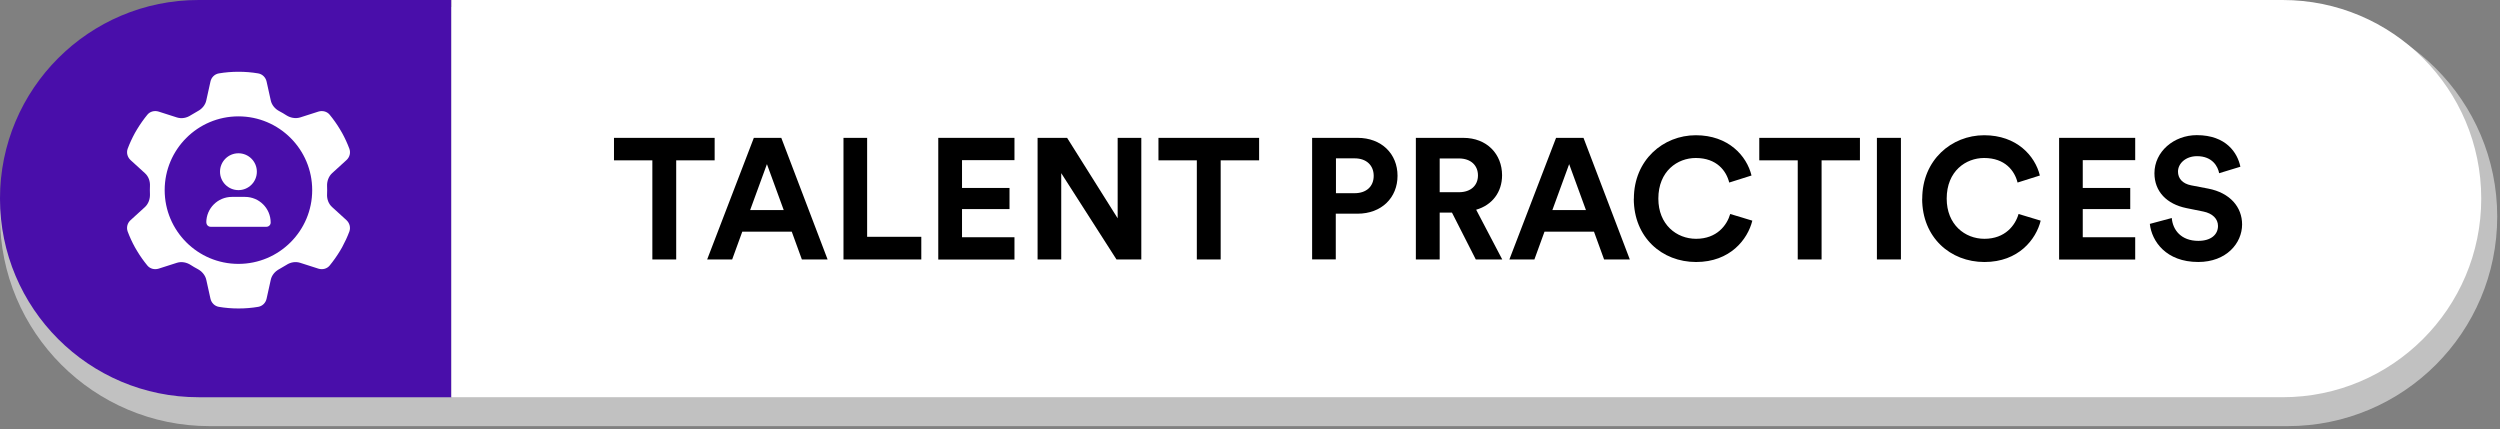
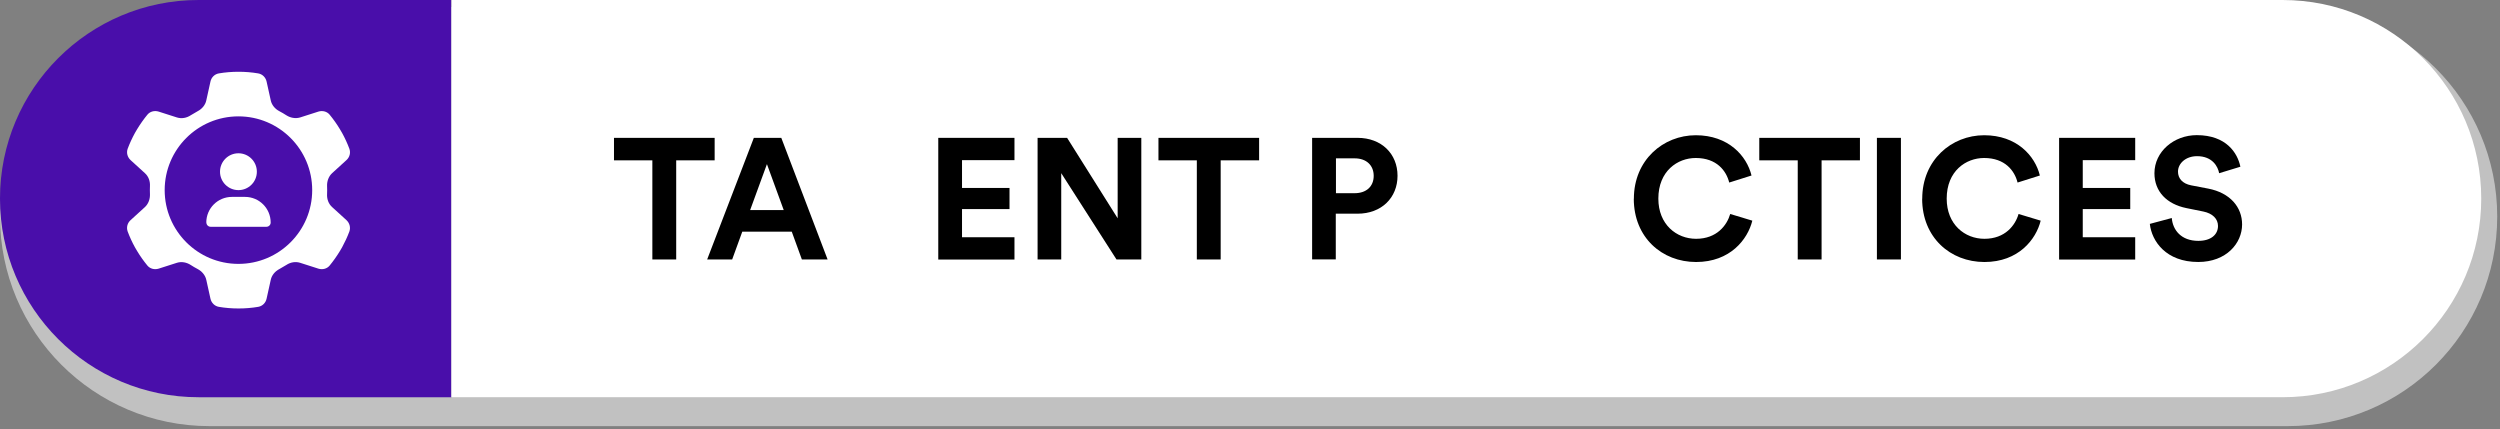
<svg xmlns="http://www.w3.org/2000/svg" fill="none" height="34" viewBox="0 0 198 34" width="198">
  <rect x="0" y="0" width="198" height="34" fill="#808080" stroke="none" />
  <clipPath id="a">
    <path d="m0 0h197.78v33.749h-197.78z" />
  </clipPath>
  <g clip-path="url(#a)">
    <path d="m181.185.558h-164.589c-9.165 0-16.596 7.43-16.596 16.595 0 9.165 7.43 16.596 16.596 16.596h164.589c9.165 0 16.595-7.43 16.595-16.596 0-9.165-7.43-16.595-16.595-16.595z" fill="#c1c1c1" />
    <path d="m0 15.73c0-8.687 7.043-15.73 15.73-15.73h20.02v31.461h-20.02c-8.687 0-15.73-7.043-15.73-15.73z" fill="#490eaa" />
    <path d="m18.884 15.058c.806 0 1.459-.653 1.459-1.459 0-.806-.653-1.459-1.459-1.459s-1.459.653-1.459 1.459c0 .805.653 1.459 1.459 1.459z" fill="#fff" />
    <path d="m16.338 17.625c0-1.123.908-2.031 2.031-2.031h1.037c1.123 0 2.031.908 2.031 2.031 0 .186-.15.336-.336.336h-4.419c-.186 0-.336-.15-.336-.336z" fill="#fff" />
    <path d="m27.671 11.783c.114.322.021.672-.236.901l-1.13 1.03c-.279.257-.415.643-.401 1.022 0 .107.007.214.007.322 0 .107 0 .214-.007.322-.021.386.115.765.401 1.022l1.13 1.03c.25.229.35.579.236.901-.164.436-.357.851-.579 1.258l-.172.293c-.243.4-.515.786-.808 1.144-.214.265-.572.35-.894.25l-1.451-.465c-.365-.115-.765-.043-1.087.172-.179.114-.365.222-.55.322-.343.179-.608.486-.686.858l-.329 1.487c-.071.336-.329.593-.665.651-.508.086-1.022.129-1.559.129-.536 0-1.051-.043-1.559-.129-.336-.057-.593-.322-.665-.651l-.329-1.487c-.079-.372-.35-.679-.686-.858-.193-.1-.372-.207-.55-.322-.322-.207-.722-.286-1.087-.172l-1.452.465c-.322.1-.679.014-.894-.25-.293-.358-.565-.737-.808-1.144l-.172-.293c-.222-.4-.415-.822-.579-1.258-.114-.322-.021-.672.236-.901l1.13-1.03c.279-.257.415-.643.4-1.022 0-.107-.007-.214-.007-.322 0-.107 0-.214.007-.322.021-.386-.114-.765-.4-1.022l-1.13-1.03c-.25-.229-.35-.579-.236-.901.164-.436.357-.851.579-1.258l.172-.293c.243-.4.515-.786.808-1.144.214-.265.572-.35.894-.25l1.452.465c.365.114.765.043 1.087-.172.179-.114.365-.222.55-.322.343-.179.608-.486.686-.858l.329-1.487c.071-.336.329-.593.665-.651.508-.086 1.022-.129 1.559-.129.536 0 1.051.043 1.559.129.336.057.594.322.665.651l.329 1.487c.079.372.343.679.686.858.193.1.372.207.55.322.322.207.722.279 1.087.172l1.451-.465c.322-.1.679-.014.894.25.293.358.565.736.808 1.144l.172.293c.222.4.415.822.579 1.258zm-8.787 9.117c3.225 0 5.842-2.617 5.842-5.842s-2.617-5.842-5.842-5.842-5.842 2.617-5.842 5.842 2.617 5.842 5.842 5.842z" fill="#fff" />
    <path d="m35.751 0h145.033c8.688 0 15.73 7.05 15.73 15.73 0 8.68-7.05 15.73-15.73 15.73h-145.033z" fill="#fff" />
    <g fill="#000">
      <path d="m53.555 12.699v7.851h-1.888v-7.851h-3.039v-1.78h7.972v1.78h-3.039z" />
      <path d="m62.7 18.347h-3.911l-.801 2.202h-1.981l3.697-9.631h2.174l3.668 9.631h-2.038l-.801-2.202zm-3.289-1.709h2.66l-1.33-3.639z" />
-       <path d="m66.804 20.549v-9.631h1.873v7.837h4.29v1.795z" />
      <path d="m74.311 20.549v-9.631h6.035v1.766h-4.154v2.202h3.761v1.673h-3.761v2.231h4.154v1.766h-6.035z" />
      <path d="m88.426 20.549-4.376-6.835v6.835h-1.873v-9.631h2.338l4.004 6.371v-6.371h1.873v9.631z" />
      <path d="m96.677 12.699v7.851h-1.888v-7.851h-3.039v-1.78h7.972v1.78h-3.039z" />
      <path d="m105.794 16.917v3.625h-1.874v-9.624h3.597c1.902 0 3.167 1.266 3.167 3.003s-1.265 3.003-3.167 3.003h-1.723zm1.494-1.616c.937 0 1.509-.543 1.509-1.373s-.572-1.387-1.509-1.387h-1.48v2.76z" />
-       <path d="m115.003 16.839h-.98v3.711h-1.887v-9.631h3.761c1.873 0 3.067 1.294 3.067 2.96 0 1.344-.786 2.367-2.052 2.731l2.066 3.94h-2.095l-1.887-3.711zm.543-1.616c.951 0 1.509-.543 1.509-1.33s-.558-1.344-1.509-1.344h-1.523v2.674z" />
-       <path d="m126.236 18.347h-3.911l-.801 2.202h-1.981l3.697-9.631h2.173l3.668 9.631h-2.037l-.801-2.202zm-3.289-1.709h2.66l-1.33-3.639z" />
      <path d="m129.403 15.738c0-3.067 2.324-5.027 4.905-5.027 2.582 0 4.033 1.63 4.412 3.189l-1.766.558c-.229-.922-.98-1.945-2.653-1.945-1.437 0-2.96 1.03-2.96 3.218 0 2.052 1.437 3.182 2.989 3.182 1.644 0 2.445-1.073 2.703-1.966l1.751.529c-.364 1.48-1.751 3.275-4.454 3.275s-4.934-1.945-4.934-5.012z" />
      <path d="m144.269 12.699v7.851h-1.888v-7.851h-3.046v-1.78h7.972v1.78z" />
      <path d="m148.651 20.549v-9.631h1.902v9.631z" />
      <path d="m152.241 15.738c0-3.067 2.324-5.027 4.905-5.027s4.032 1.63 4.411 3.189l-1.766.558c-.228-.922-.979-1.945-2.652-1.945-1.438 0-2.961 1.03-2.961 3.218 0 2.052 1.438 3.182 2.989 3.182 1.645 0 2.446-1.073 2.703-1.966l1.752.529c-.365 1.48-1.752 3.275-4.455 3.275s-4.933-1.945-4.933-5.012z" />
      <path d="m163.081 20.549v-9.631h6.027v1.766h-4.154v2.202h3.761v1.673h-3.761v2.231h4.154v1.766h-6.027z" />
      <path d="m175.758 13.728c-.093-.529-.529-1.359-1.752-1.359-.908 0-1.509.586-1.509 1.223 0 .529.343.951 1.044 1.087l1.344.257c1.752.336 2.689 1.48 2.689 2.839 0 1.48-1.237 2.974-3.475 2.974-2.553 0-3.682-1.645-3.833-3.017l1.738-.465c.078.951.743 1.809 2.102 1.809 1.008 0 1.559-.5 1.559-1.18 0-.558-.422-.994-1.166-1.144l-1.344-.272c-1.537-.315-2.524-1.301-2.524-2.76 0-1.709 1.537-3.017 3.353-3.017 2.339 0 3.232 1.416 3.454 2.502l-1.687.515z" />
    </g>
  </g>
</svg>